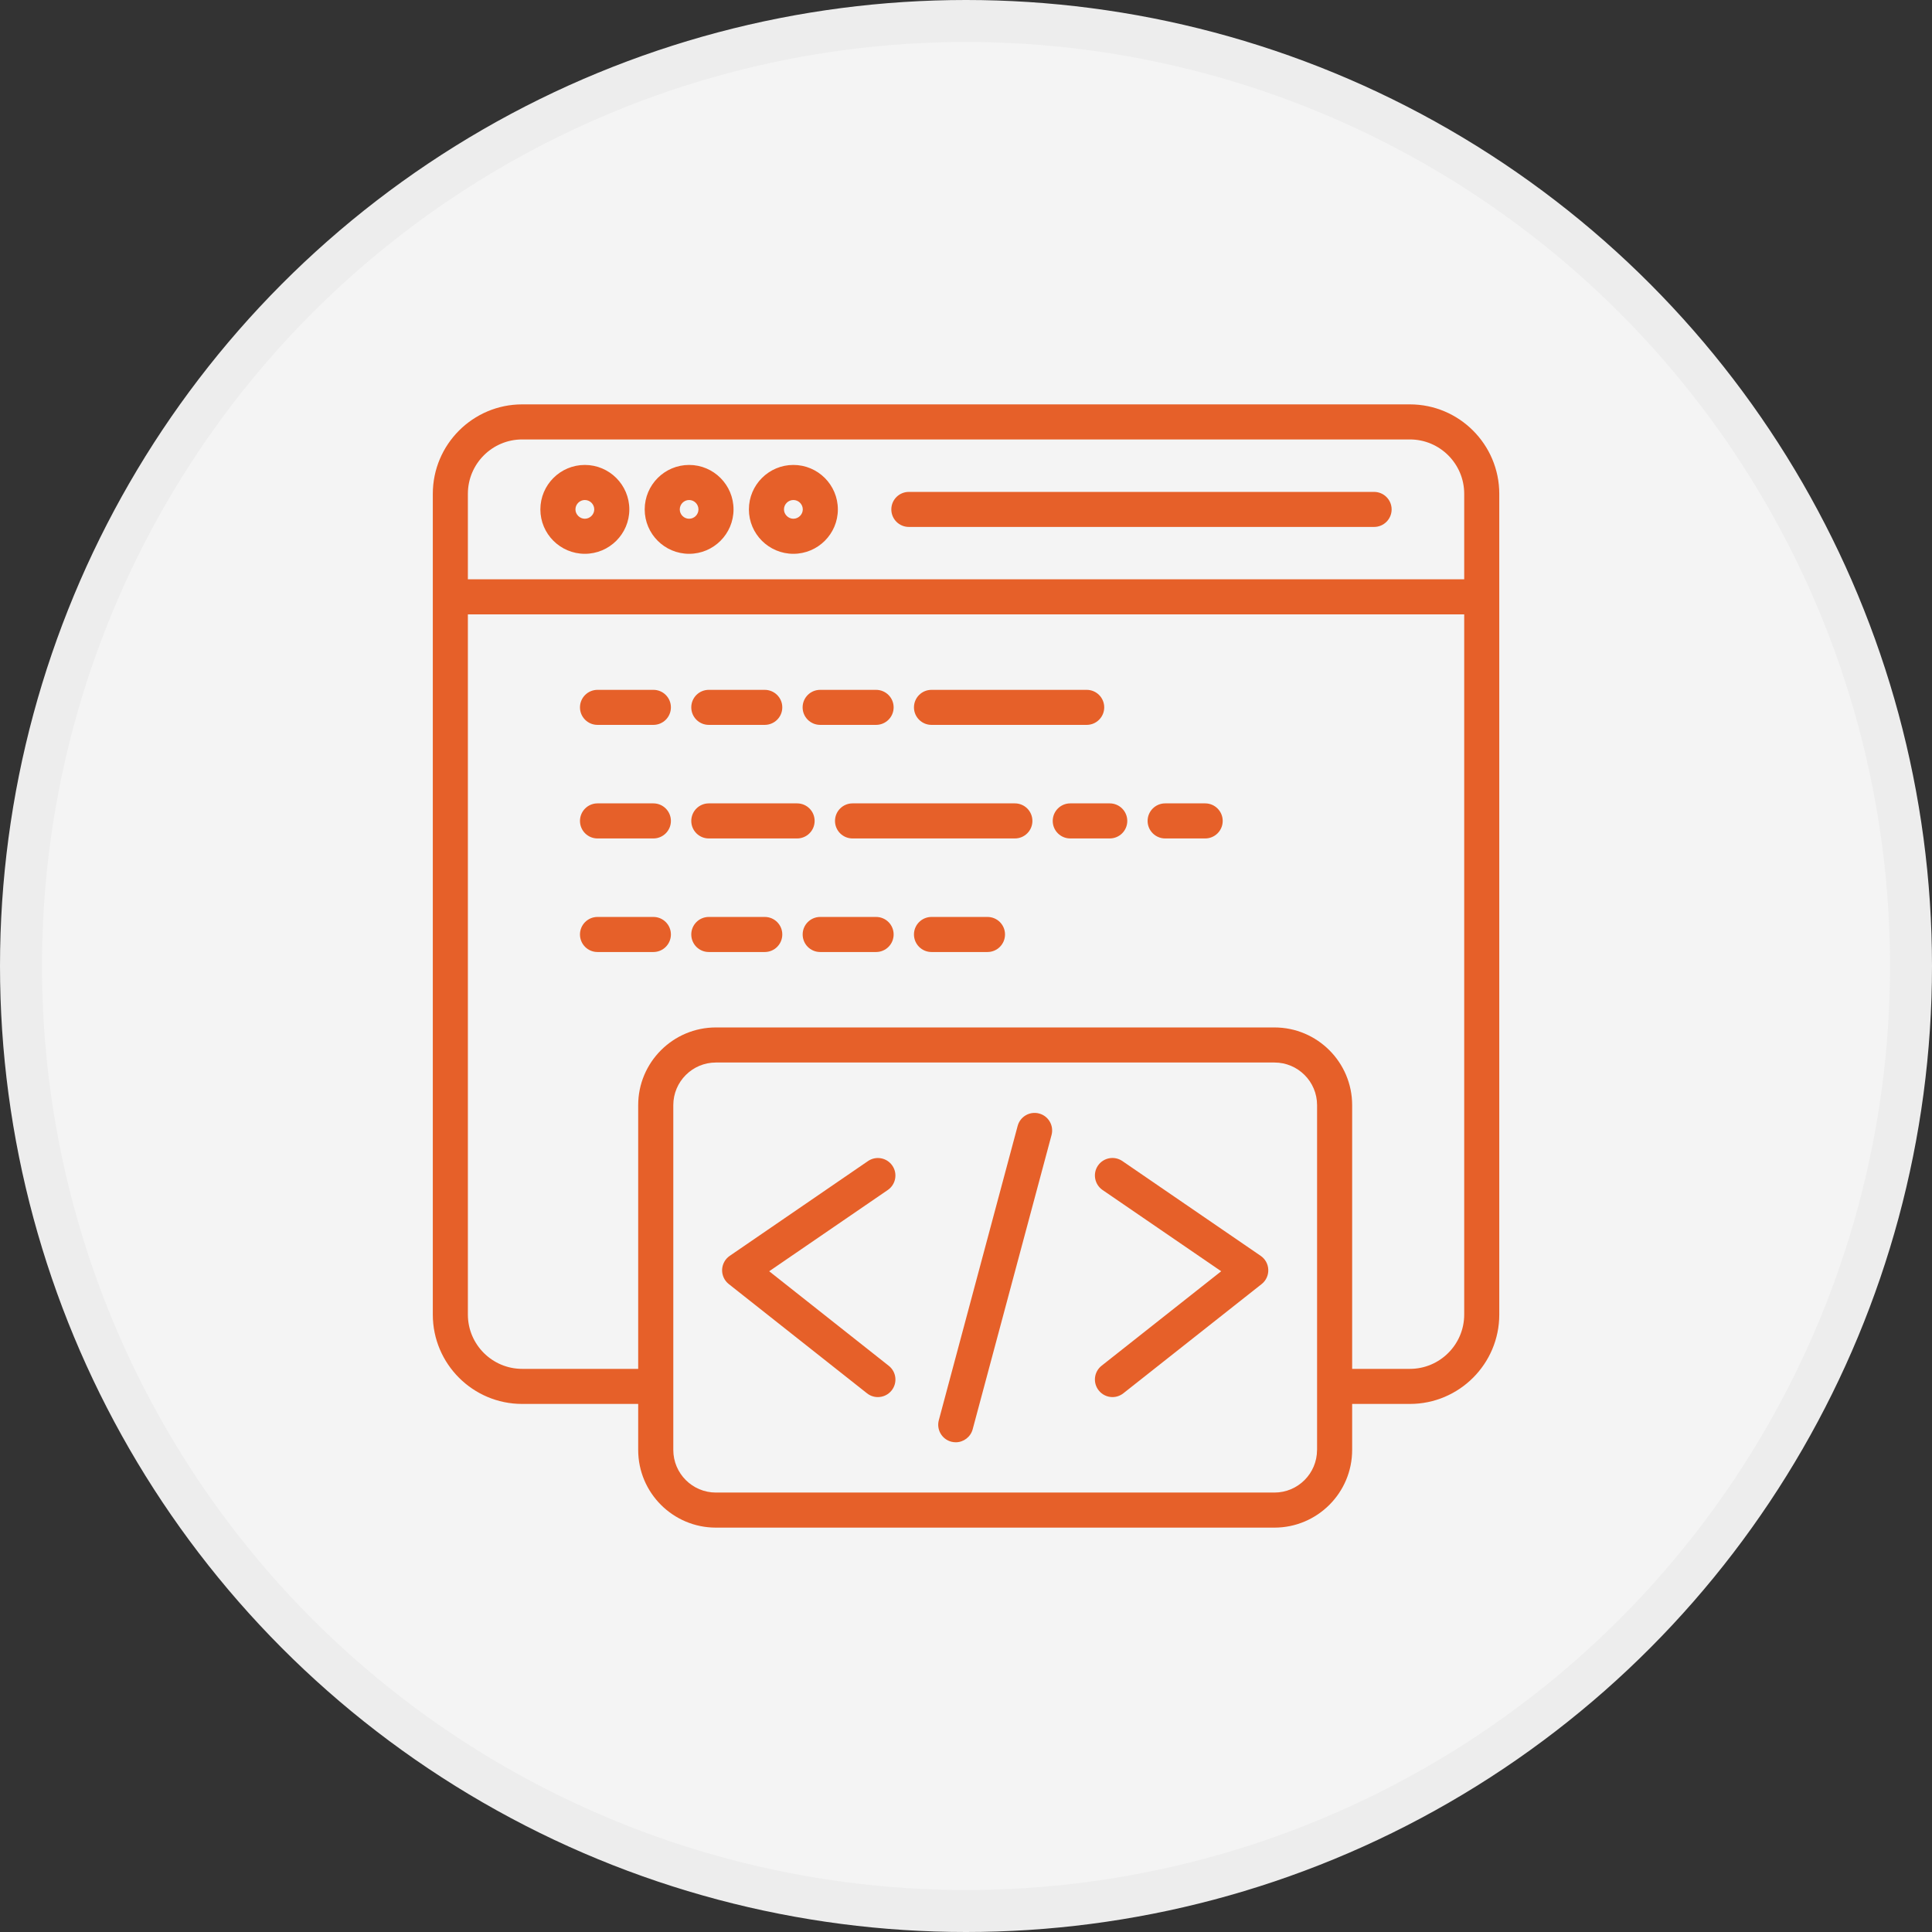
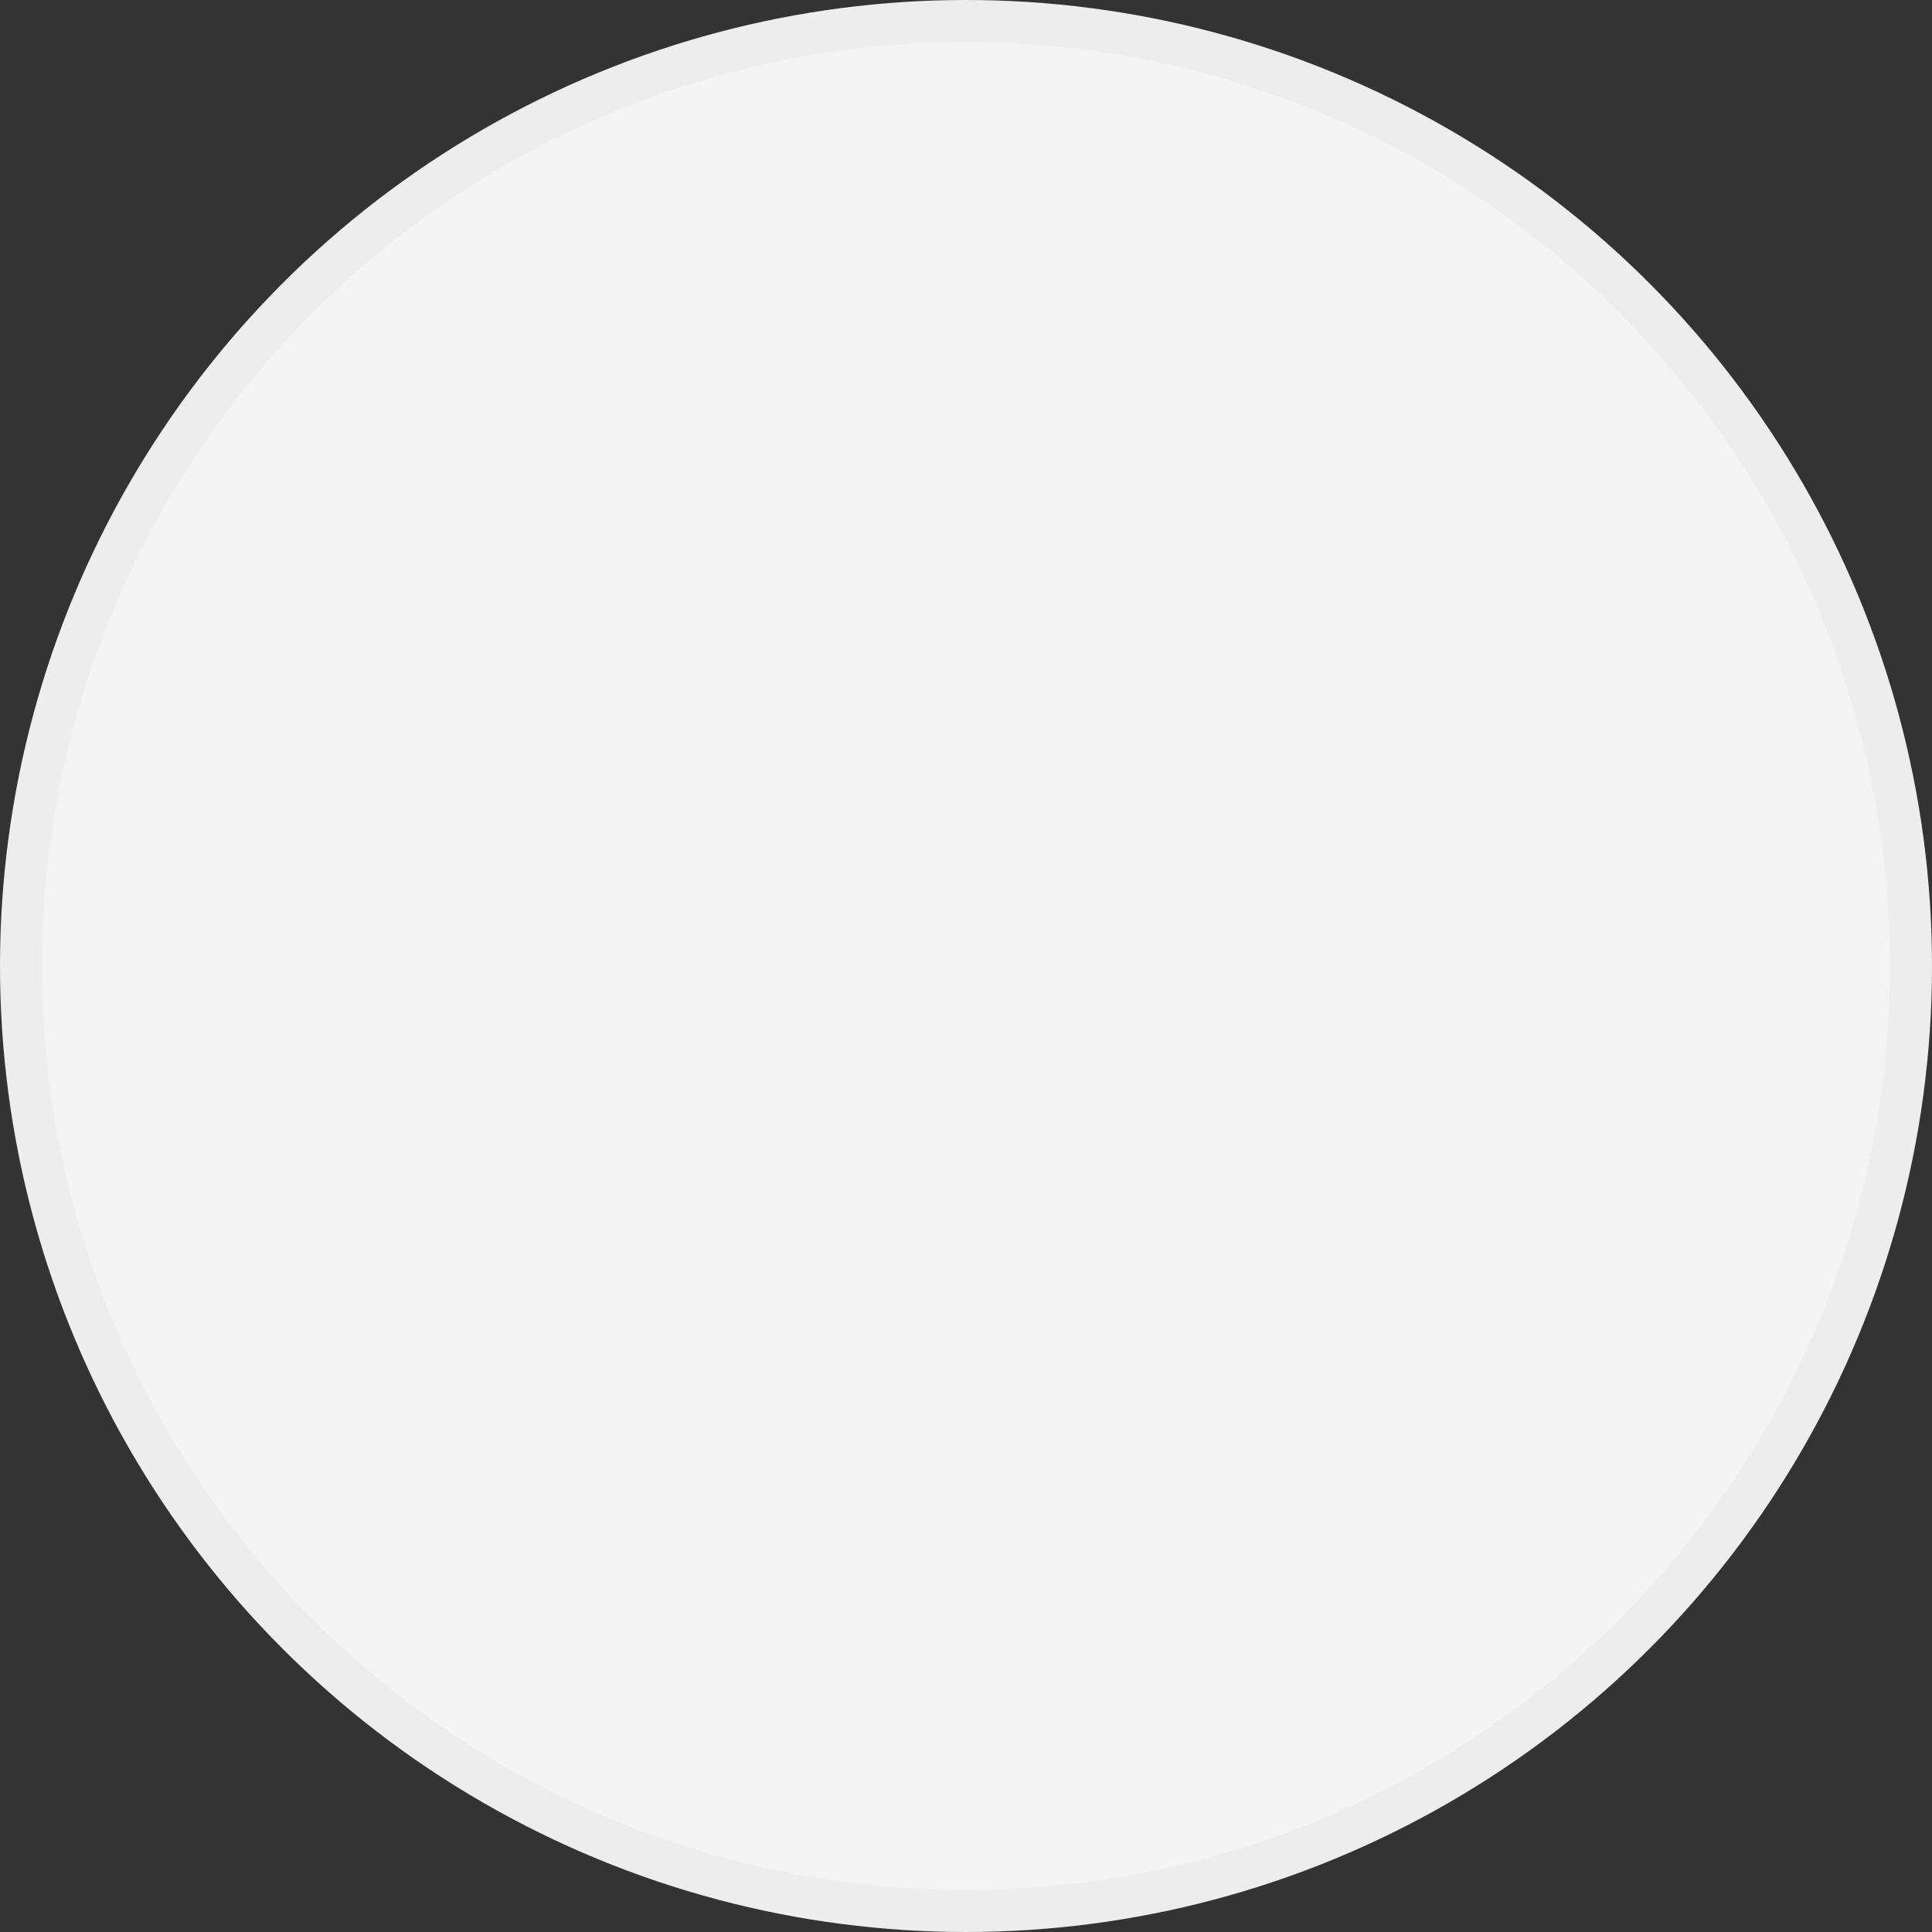
<svg xmlns="http://www.w3.org/2000/svg" width="46" height="46" viewBox="0 0 46 46" fill="none">
  <rect x="0" y="0" width="46" height="46" fill="#333333" stroke="none" />
  <circle cx="23" cy="23" r="22.5" fill="#F4F4F4" stroke="#EDEDED" />
  <g clip-path="url(#clip0_12455_7806)">
-     <path d="M33.569 9.628H12.433C11.259 9.628 10.305 10.583 10.305 11.758V31.3C10.305 32.473 11.259 33.427 12.432 33.427H15.195V34.523C15.195 35.543 16.024 36.372 17.044 36.372H30.344C31.364 36.372 32.194 35.543 32.194 34.523V33.427H33.569C34.742 33.427 35.697 32.473 35.697 31.3V11.758C35.697 10.583 34.742 9.628 33.569 9.628ZM12.433 10.463H33.569C34.282 10.463 34.862 11.043 34.862 11.757V13.793H11.14V11.758C11.14 11.043 11.72 10.463 12.433 10.463ZM31.358 34.523C31.358 35.082 30.904 35.537 30.344 35.537H17.045C16.486 35.537 16.031 35.082 16.031 34.523V26.312C16.031 25.753 16.486 25.298 17.045 25.298H30.345C30.904 25.298 31.359 25.753 31.359 26.312V34.523H31.358ZM33.569 32.592H32.194V26.312C32.194 25.293 31.364 24.463 30.344 24.463H17.045C16.025 24.463 15.195 25.293 15.195 26.312V32.592H12.433C11.72 32.592 11.14 32.012 11.14 31.299V14.628H34.862V31.299C34.862 32.012 34.282 32.592 33.569 32.592ZM13.925 13.186C14.509 13.186 14.984 12.712 14.984 12.129C14.984 11.545 14.509 11.07 13.925 11.07C13.341 11.07 12.866 11.545 12.866 12.129C12.866 12.712 13.341 13.186 13.925 13.186ZM13.925 11.905C14.048 11.905 14.149 12.006 14.149 12.129C14.149 12.249 14.046 12.351 13.925 12.351C13.804 12.351 13.701 12.249 13.701 12.129C13.701 12.006 13.802 11.905 13.925 11.905ZM16.408 13.186C16.991 13.186 17.465 12.712 17.465 12.129C17.465 11.545 16.991 11.07 16.408 11.07C15.824 11.07 15.35 11.545 15.35 12.129C15.35 12.712 15.824 13.186 16.408 13.186ZM16.408 11.905C16.53 11.905 16.63 12.006 16.63 12.129C16.63 12.251 16.53 12.351 16.408 12.351C16.285 12.351 16.185 12.251 16.185 12.129C16.185 12.006 16.285 11.905 16.408 11.905ZM18.89 13.186C19.474 13.186 19.949 12.712 19.949 12.129C19.949 11.545 19.474 11.07 18.89 11.07C18.306 11.07 17.831 11.545 17.831 12.129C17.831 12.712 18.306 13.186 18.89 13.186ZM18.89 11.905C19.013 11.905 19.114 12.006 19.114 12.129C19.114 12.249 19.011 12.351 18.89 12.351C18.769 12.351 18.666 12.249 18.666 12.129C18.666 12.006 18.767 11.905 18.89 11.905ZM21.222 12.129C21.222 11.898 21.409 11.712 21.639 11.712H32.717C32.947 11.712 33.134 11.899 33.134 12.129C33.134 12.359 32.947 12.546 32.717 12.546H21.64C21.409 12.546 21.222 12.36 21.222 12.129ZM15.974 16.842C15.974 17.073 15.787 17.259 15.557 17.259H14.226C13.995 17.259 13.809 17.072 13.809 16.842C13.809 16.612 13.996 16.425 14.226 16.425H15.557C15.787 16.424 15.974 16.611 15.974 16.842ZM16.459 16.842C16.459 16.611 16.645 16.425 16.876 16.425H18.208C18.439 16.425 18.626 16.612 18.626 16.842C18.626 17.072 18.439 17.259 18.208 17.259H16.876C16.645 17.259 16.459 17.072 16.459 16.842ZM19.11 16.842C19.11 16.611 19.297 16.425 19.528 16.425H20.859C21.09 16.425 21.277 16.612 21.277 16.842C21.277 17.072 21.09 17.259 20.859 17.259H19.528C19.297 17.259 19.11 17.072 19.11 16.842ZM21.761 16.842C21.761 16.612 21.948 16.425 22.178 16.425H25.874C26.105 16.425 26.291 16.612 26.291 16.842C26.291 17.072 26.104 17.259 25.874 17.259H22.178C21.948 17.259 21.761 17.072 21.761 16.842ZM15.974 19.546C15.974 19.777 15.787 19.963 15.557 19.963H14.226C13.995 19.963 13.809 19.776 13.809 19.546C13.809 19.315 13.996 19.128 14.226 19.128H15.557C15.787 19.128 15.974 19.315 15.974 19.546ZM18.979 19.963H16.876C16.645 19.963 16.459 19.776 16.459 19.546C16.459 19.315 16.646 19.128 16.876 19.128H18.979C19.21 19.128 19.396 19.315 19.396 19.546C19.396 19.776 19.209 19.963 18.979 19.963ZM15.974 22.249C15.974 22.48 15.787 22.667 15.557 22.667H14.226C13.995 22.667 13.809 22.48 13.809 22.249C13.809 22.019 13.996 21.832 14.226 21.832H15.557C15.787 21.832 15.974 22.018 15.974 22.249ZM18.626 22.249C18.626 22.48 18.439 22.667 18.209 22.667H16.876C16.645 22.667 16.459 22.48 16.459 22.249C16.459 22.019 16.646 21.832 16.876 21.832H18.209C18.439 21.832 18.626 22.018 18.626 22.249ZM21.277 22.249C21.277 22.48 21.09 22.667 20.859 22.667H19.528C19.297 22.667 19.111 22.48 19.111 22.249C19.111 22.019 19.298 21.832 19.528 21.832H20.859C21.09 21.832 21.277 22.018 21.277 22.249ZM24.581 19.546C24.581 19.776 24.395 19.963 24.164 19.963H20.298C20.067 19.963 19.881 19.776 19.881 19.546C19.881 19.315 20.068 19.128 20.298 19.128H24.164C24.395 19.128 24.581 19.315 24.581 19.546ZM23.929 22.249C23.929 22.48 23.742 22.667 23.511 22.667H22.179C21.948 22.667 21.761 22.48 21.761 22.249C21.761 22.019 21.948 21.832 22.179 21.832H23.511C23.742 21.832 23.929 22.018 23.929 22.249ZM26.84 19.546C26.84 19.777 26.653 19.963 26.422 19.963H25.482C25.251 19.963 25.065 19.776 25.065 19.546C25.065 19.315 25.252 19.128 25.482 19.128H26.422C26.653 19.128 26.84 19.315 26.84 19.546ZM29.112 19.546C29.112 19.777 28.925 19.963 28.695 19.963H27.742C27.511 19.963 27.324 19.776 27.324 19.546C27.324 19.315 27.511 19.128 27.742 19.128H28.695C28.925 19.128 29.112 19.315 29.112 19.546ZM25.037 27.023L23.159 34.03C23.109 34.216 22.94 34.34 22.756 34.34C22.72 34.34 22.684 34.335 22.648 34.326C22.425 34.266 22.293 34.037 22.353 33.814L24.23 26.807C24.29 26.585 24.518 26.452 24.741 26.512C24.964 26.571 25.096 26.8 25.037 27.023ZM21.138 28.333L18.314 30.268L21.161 32.519C21.342 32.662 21.373 32.924 21.23 33.105C21.147 33.21 21.025 33.264 20.901 33.264C20.811 33.264 20.72 33.235 20.643 33.174L17.352 30.573C17.248 30.491 17.189 30.364 17.193 30.231C17.198 30.099 17.265 29.976 17.375 29.901L20.666 27.645C20.856 27.515 21.116 27.563 21.246 27.753C21.377 27.942 21.328 28.203 21.138 28.333ZM30.197 30.231C30.202 30.364 30.143 30.491 30.039 30.573L26.746 33.174C26.669 33.234 26.578 33.264 26.488 33.264C26.364 33.264 26.242 33.209 26.16 33.105C26.016 32.924 26.047 32.661 26.228 32.518L29.076 30.268L26.251 28.333C26.061 28.202 26.012 27.942 26.142 27.752C26.273 27.562 26.532 27.514 26.723 27.644L30.015 29.9C30.126 29.976 30.193 30.098 30.197 30.231Z" fill="#E66029" />
+     <path d="M33.569 9.628H12.433C11.259 9.628 10.305 10.583 10.305 11.758V31.3C10.305 32.473 11.259 33.427 12.432 33.427H15.195V34.523C15.195 35.543 16.024 36.372 17.044 36.372H30.344C31.364 36.372 32.194 35.543 32.194 34.523V33.427H33.569C34.742 33.427 35.697 32.473 35.697 31.3V11.758C35.697 10.583 34.742 9.628 33.569 9.628ZM12.433 10.463H33.569C34.282 10.463 34.862 11.043 34.862 11.757V13.793H11.14V11.758C11.14 11.043 11.72 10.463 12.433 10.463ZM31.358 34.523C31.358 35.082 30.904 35.537 30.344 35.537H17.045C16.486 35.537 16.031 35.082 16.031 34.523V26.312C16.031 25.753 16.486 25.298 17.045 25.298H30.345C30.904 25.298 31.359 25.753 31.359 26.312V34.523H31.358ZM33.569 32.592H32.194V26.312C32.194 25.293 31.364 24.463 30.344 24.463H17.045C16.025 24.463 15.195 25.293 15.195 26.312V32.592H12.433C11.72 32.592 11.14 32.012 11.14 31.299V14.628H34.862V31.299C34.862 32.012 34.282 32.592 33.569 32.592ZM13.925 13.186C14.509 13.186 14.984 12.712 14.984 12.129C14.984 11.545 14.509 11.07 13.925 11.07C13.341 11.07 12.866 11.545 12.866 12.129C12.866 12.712 13.341 13.186 13.925 13.186ZM13.925 11.905C14.048 11.905 14.149 12.006 14.149 12.129C14.149 12.249 14.046 12.351 13.925 12.351C13.804 12.351 13.701 12.249 13.701 12.129C13.701 12.006 13.802 11.905 13.925 11.905ZM16.408 13.186C16.991 13.186 17.465 12.712 17.465 12.129C17.465 11.545 16.991 11.07 16.408 11.07C15.824 11.07 15.35 11.545 15.35 12.129C15.35 12.712 15.824 13.186 16.408 13.186ZM16.408 11.905C16.53 11.905 16.63 12.006 16.63 12.129C16.63 12.251 16.53 12.351 16.408 12.351C16.285 12.351 16.185 12.251 16.185 12.129C16.185 12.006 16.285 11.905 16.408 11.905ZM18.89 13.186C19.474 13.186 19.949 12.712 19.949 12.129C19.949 11.545 19.474 11.07 18.89 11.07C18.306 11.07 17.831 11.545 17.831 12.129C17.831 12.712 18.306 13.186 18.89 13.186ZM18.89 11.905C19.013 11.905 19.114 12.006 19.114 12.129C19.114 12.249 19.011 12.351 18.89 12.351C18.769 12.351 18.666 12.249 18.666 12.129C18.666 12.006 18.767 11.905 18.89 11.905ZM21.222 12.129C21.222 11.898 21.409 11.712 21.639 11.712H32.717C32.947 11.712 33.134 11.899 33.134 12.129C33.134 12.359 32.947 12.546 32.717 12.546H21.64C21.409 12.546 21.222 12.36 21.222 12.129ZM15.974 16.842C15.974 17.073 15.787 17.259 15.557 17.259H14.226C13.995 17.259 13.809 17.072 13.809 16.842C13.809 16.612 13.996 16.425 14.226 16.425H15.557C15.787 16.424 15.974 16.611 15.974 16.842ZM16.459 16.842C16.459 16.611 16.645 16.425 16.876 16.425C18.439 16.425 18.626 16.612 18.626 16.842C18.626 17.072 18.439 17.259 18.208 17.259H16.876C16.645 17.259 16.459 17.072 16.459 16.842ZM19.11 16.842C19.11 16.611 19.297 16.425 19.528 16.425H20.859C21.09 16.425 21.277 16.612 21.277 16.842C21.277 17.072 21.09 17.259 20.859 17.259H19.528C19.297 17.259 19.11 17.072 19.11 16.842ZM21.761 16.842C21.761 16.612 21.948 16.425 22.178 16.425H25.874C26.105 16.425 26.291 16.612 26.291 16.842C26.291 17.072 26.104 17.259 25.874 17.259H22.178C21.948 17.259 21.761 17.072 21.761 16.842ZM15.974 19.546C15.974 19.777 15.787 19.963 15.557 19.963H14.226C13.995 19.963 13.809 19.776 13.809 19.546C13.809 19.315 13.996 19.128 14.226 19.128H15.557C15.787 19.128 15.974 19.315 15.974 19.546ZM18.979 19.963H16.876C16.645 19.963 16.459 19.776 16.459 19.546C16.459 19.315 16.646 19.128 16.876 19.128H18.979C19.21 19.128 19.396 19.315 19.396 19.546C19.396 19.776 19.209 19.963 18.979 19.963ZM15.974 22.249C15.974 22.48 15.787 22.667 15.557 22.667H14.226C13.995 22.667 13.809 22.48 13.809 22.249C13.809 22.019 13.996 21.832 14.226 21.832H15.557C15.787 21.832 15.974 22.018 15.974 22.249ZM18.626 22.249C18.626 22.48 18.439 22.667 18.209 22.667H16.876C16.645 22.667 16.459 22.48 16.459 22.249C16.459 22.019 16.646 21.832 16.876 21.832H18.209C18.439 21.832 18.626 22.018 18.626 22.249ZM21.277 22.249C21.277 22.48 21.09 22.667 20.859 22.667H19.528C19.297 22.667 19.111 22.48 19.111 22.249C19.111 22.019 19.298 21.832 19.528 21.832H20.859C21.09 21.832 21.277 22.018 21.277 22.249ZM24.581 19.546C24.581 19.776 24.395 19.963 24.164 19.963H20.298C20.067 19.963 19.881 19.776 19.881 19.546C19.881 19.315 20.068 19.128 20.298 19.128H24.164C24.395 19.128 24.581 19.315 24.581 19.546ZM23.929 22.249C23.929 22.48 23.742 22.667 23.511 22.667H22.179C21.948 22.667 21.761 22.48 21.761 22.249C21.761 22.019 21.948 21.832 22.179 21.832H23.511C23.742 21.832 23.929 22.018 23.929 22.249ZM26.84 19.546C26.84 19.777 26.653 19.963 26.422 19.963H25.482C25.251 19.963 25.065 19.776 25.065 19.546C25.065 19.315 25.252 19.128 25.482 19.128H26.422C26.653 19.128 26.84 19.315 26.84 19.546ZM29.112 19.546C29.112 19.777 28.925 19.963 28.695 19.963H27.742C27.511 19.963 27.324 19.776 27.324 19.546C27.324 19.315 27.511 19.128 27.742 19.128H28.695C28.925 19.128 29.112 19.315 29.112 19.546ZM25.037 27.023L23.159 34.03C23.109 34.216 22.94 34.34 22.756 34.34C22.72 34.34 22.684 34.335 22.648 34.326C22.425 34.266 22.293 34.037 22.353 33.814L24.23 26.807C24.29 26.585 24.518 26.452 24.741 26.512C24.964 26.571 25.096 26.8 25.037 27.023ZM21.138 28.333L18.314 30.268L21.161 32.519C21.342 32.662 21.373 32.924 21.23 33.105C21.147 33.21 21.025 33.264 20.901 33.264C20.811 33.264 20.72 33.235 20.643 33.174L17.352 30.573C17.248 30.491 17.189 30.364 17.193 30.231C17.198 30.099 17.265 29.976 17.375 29.901L20.666 27.645C20.856 27.515 21.116 27.563 21.246 27.753C21.377 27.942 21.328 28.203 21.138 28.333ZM30.197 30.231C30.202 30.364 30.143 30.491 30.039 30.573L26.746 33.174C26.669 33.234 26.578 33.264 26.488 33.264C26.364 33.264 26.242 33.209 26.16 33.105C26.016 32.924 26.047 32.661 26.228 32.518L29.076 30.268L26.251 28.333C26.061 28.202 26.012 27.942 26.142 27.752C26.273 27.562 26.532 27.514 26.723 27.644L30.015 29.9C30.126 29.976 30.193 30.098 30.197 30.231Z" fill="#E66029" />
  </g>
  <defs>
    <clipPath id="clip0_12455_7806">
-       <rect width="26.744" height="26.744" fill="white" transform="translate(9.625 9.628)" />
-     </clipPath>
+       </clipPath>
  </defs>
</svg>